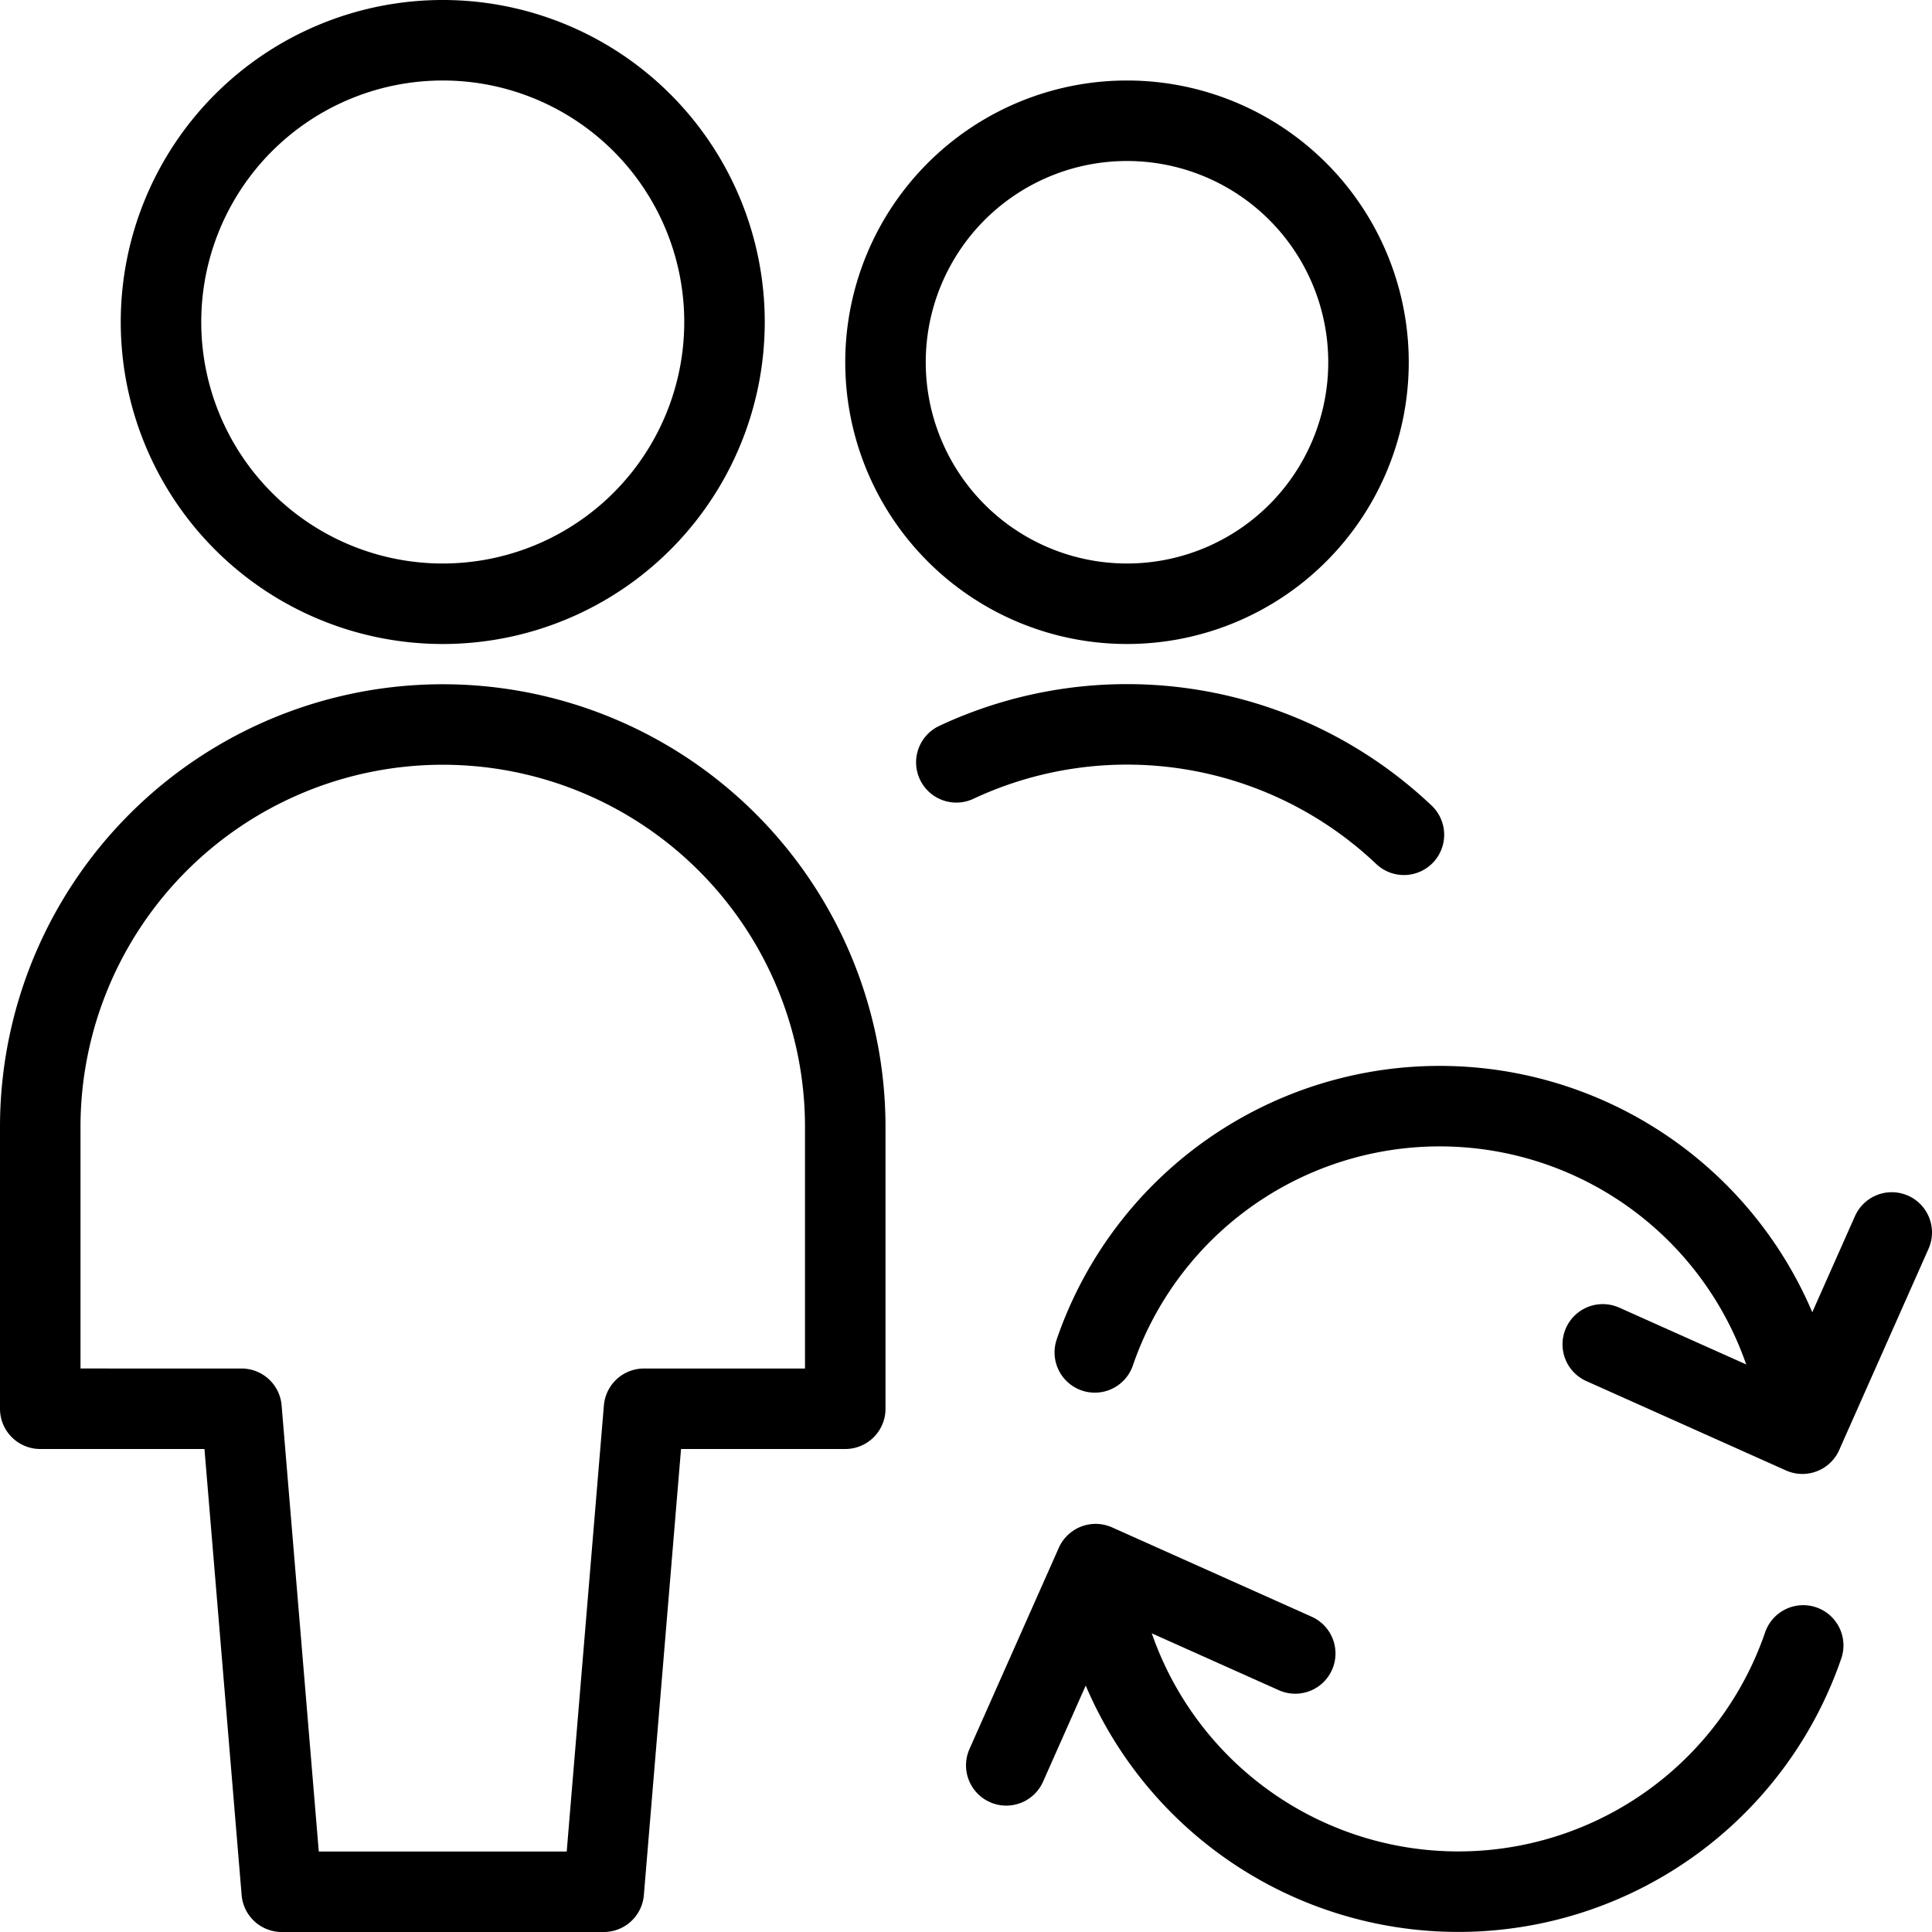
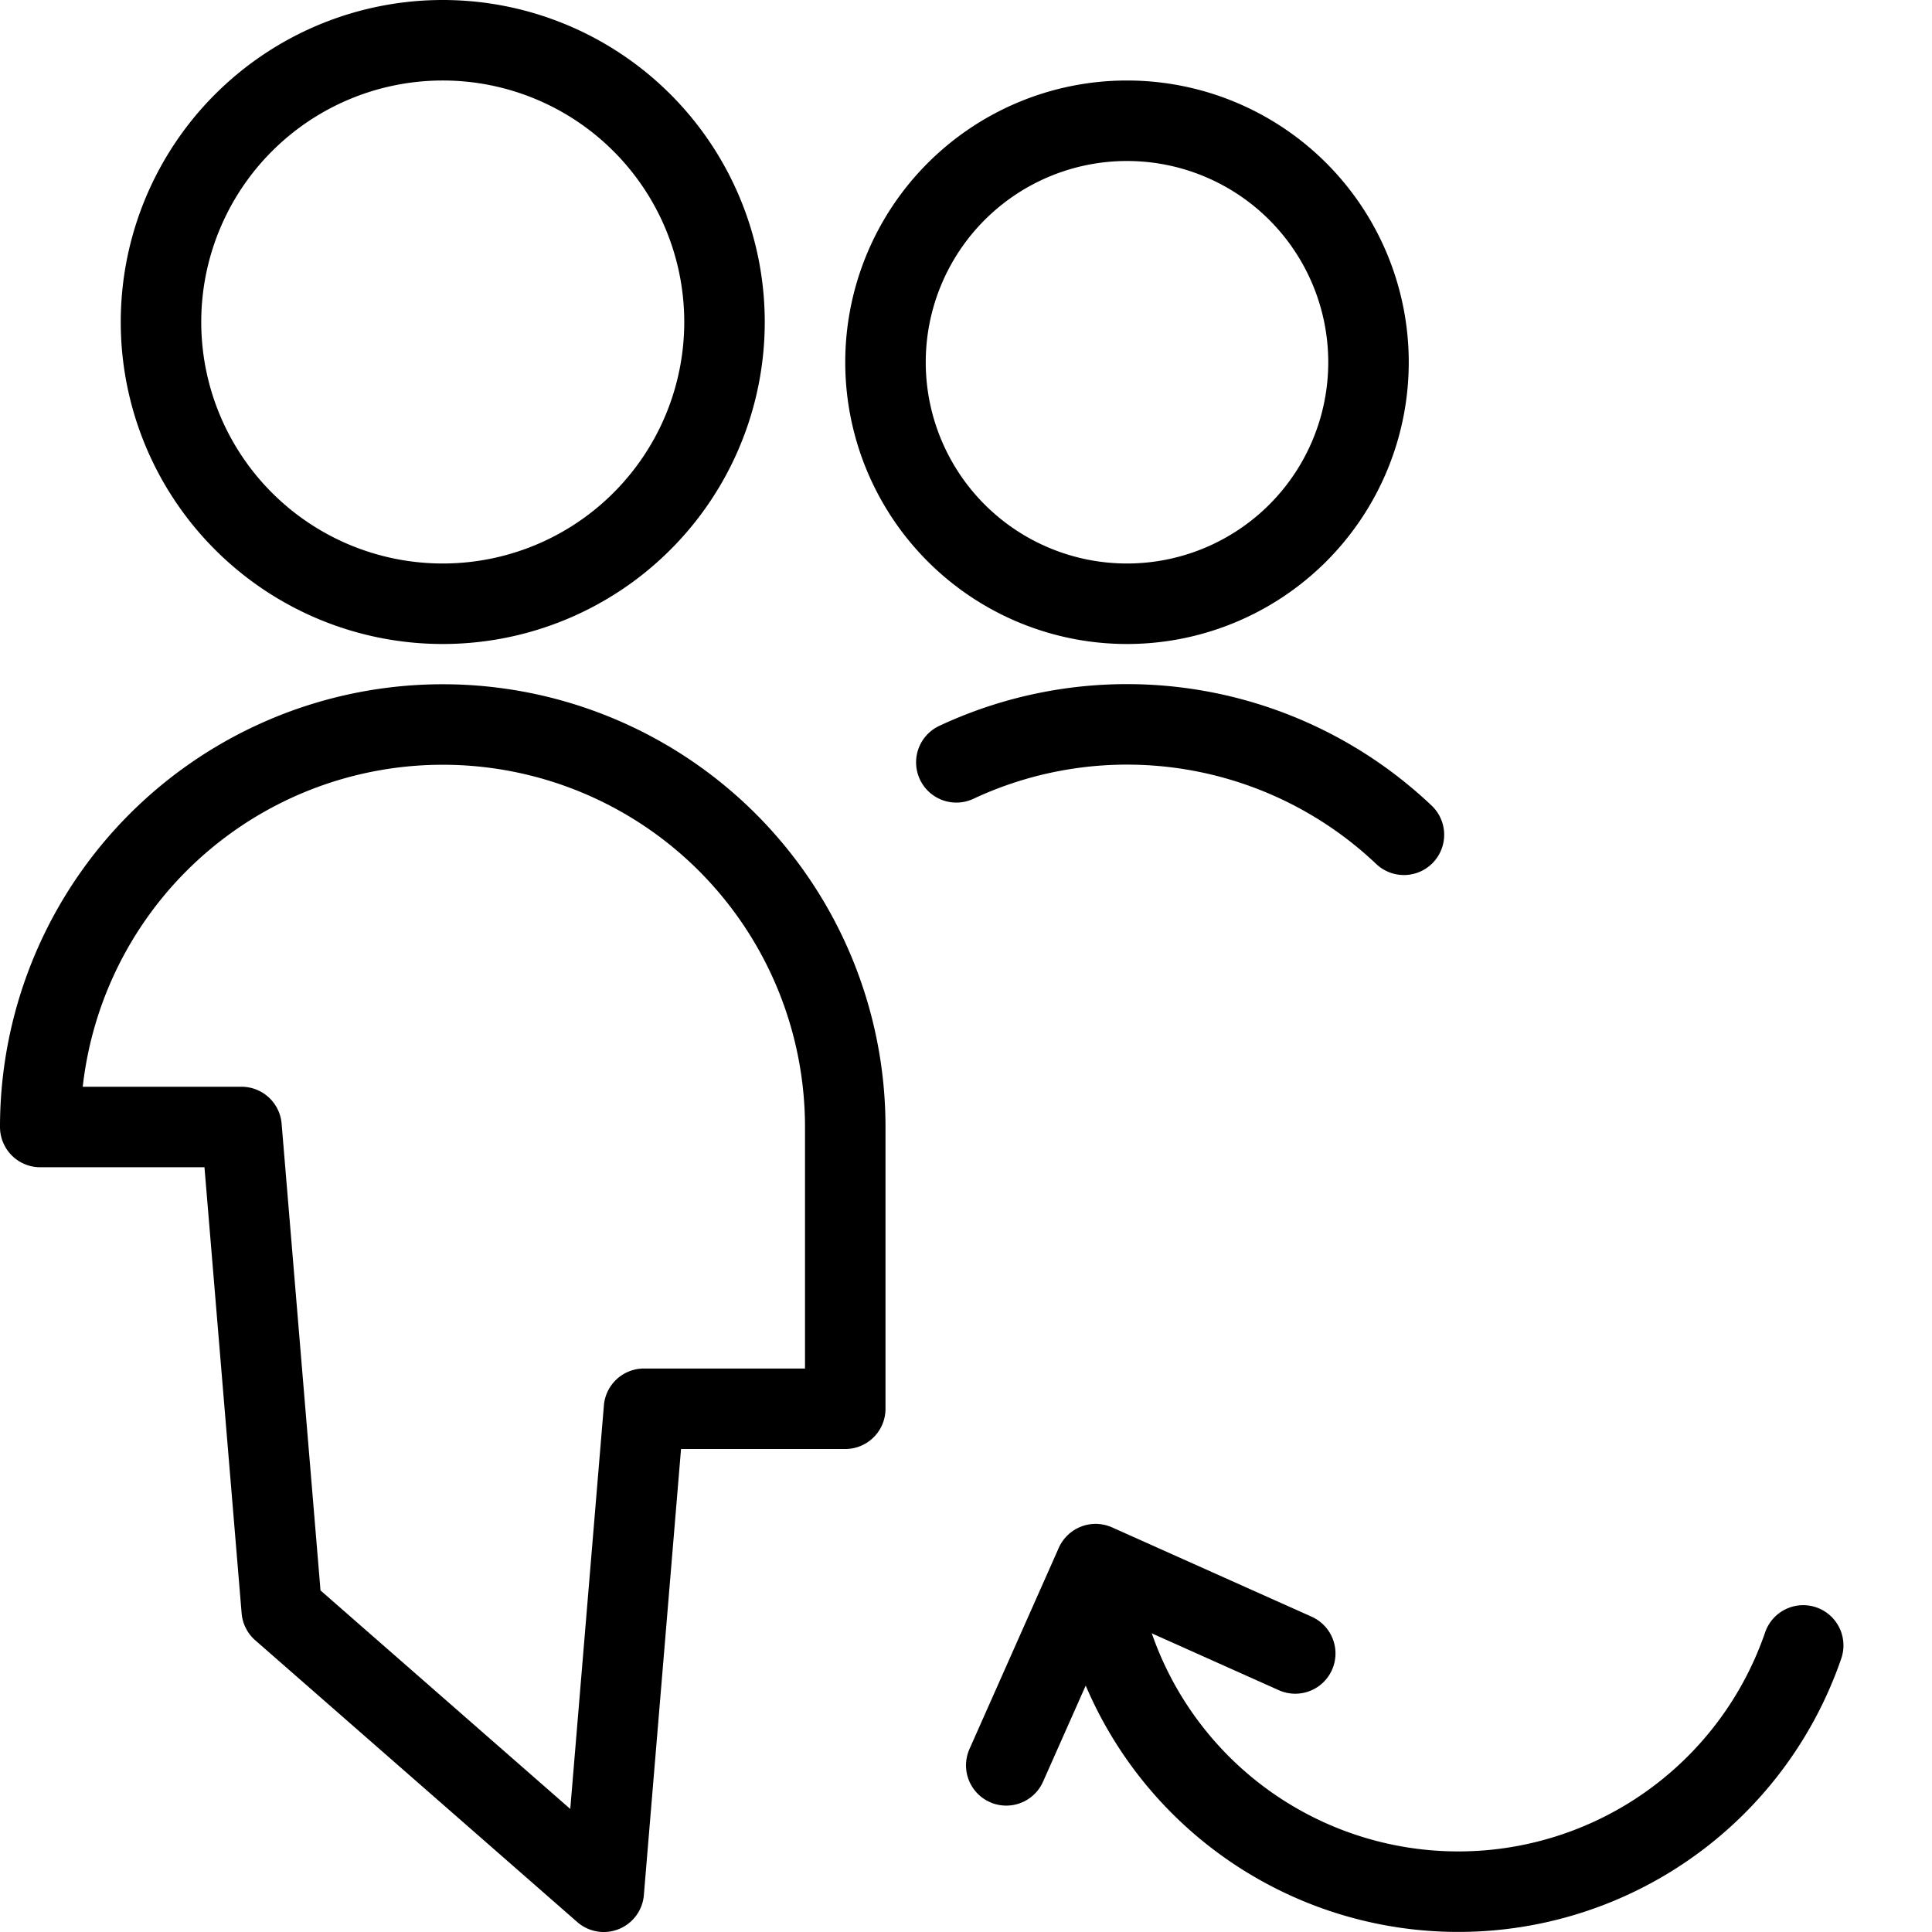
<svg xmlns="http://www.w3.org/2000/svg" viewBox="0 0 24 24">
  <g>
    <g>
      <g>
-         <path d="m7.5 23.5 0.5 -6h2.5V14a5 5 0 0 0 -10 0v3.5H3l0.5 6Z" fill="none" stroke="#000000" stroke-linecap="round" stroke-linejoin="round" stroke-width="1" />
+         <path d="m7.5 23.5 0.5 -6h2.5V14a5 5 0 0 0 -10 0H3l0.5 6Z" fill="none" stroke="#000000" stroke-linecap="round" stroke-linejoin="round" stroke-width="1" />
        <path d="M2 4a3.5 3.5 0 1 0 7 0 3.5 3.5 0 1 0 -7 0" fill="none" stroke="#000000" stroke-linecap="round" stroke-linejoin="round" stroke-width="1" />
      </g>
      <g>
        <path d="M17.44 10.37a5 5 0 0 0 -5.56 -0.9" fill="none" stroke="#000000" stroke-linecap="round" stroke-linejoin="round" stroke-width="1" />
        <path d="M11 4.5a3 3 0 1 0 6 0 3 3 0 1 0 -6 0" fill="none" stroke="#000000" stroke-linecap="round" stroke-linejoin="round" stroke-width="1" />
      </g>
    </g>
-     <path d="m19.91 16.7 2.48 1.11 1.11 -2.5" fill="none" stroke="#000000" stroke-linecap="round" stroke-linejoin="round" stroke-width="1" />
-     <path d="M13.6 16.8a4.53 4.53 0 0 1 8.79 1" fill="none" stroke="#000000" stroke-linecap="round" stroke-linejoin="round" stroke-width="1" />
    <path d="m16.09 20.54 -2.48 -1.11 -1.11 2.5" fill="none" stroke="#000000" stroke-linecap="round" stroke-linejoin="round" stroke-width="1" />
    <path d="M22.4 20.44a4.53 4.53 0 0 1 -8.79 -1" fill="none" stroke="#000000" stroke-linecap="round" stroke-linejoin="round" stroke-width="1" />
  </g>
</svg>